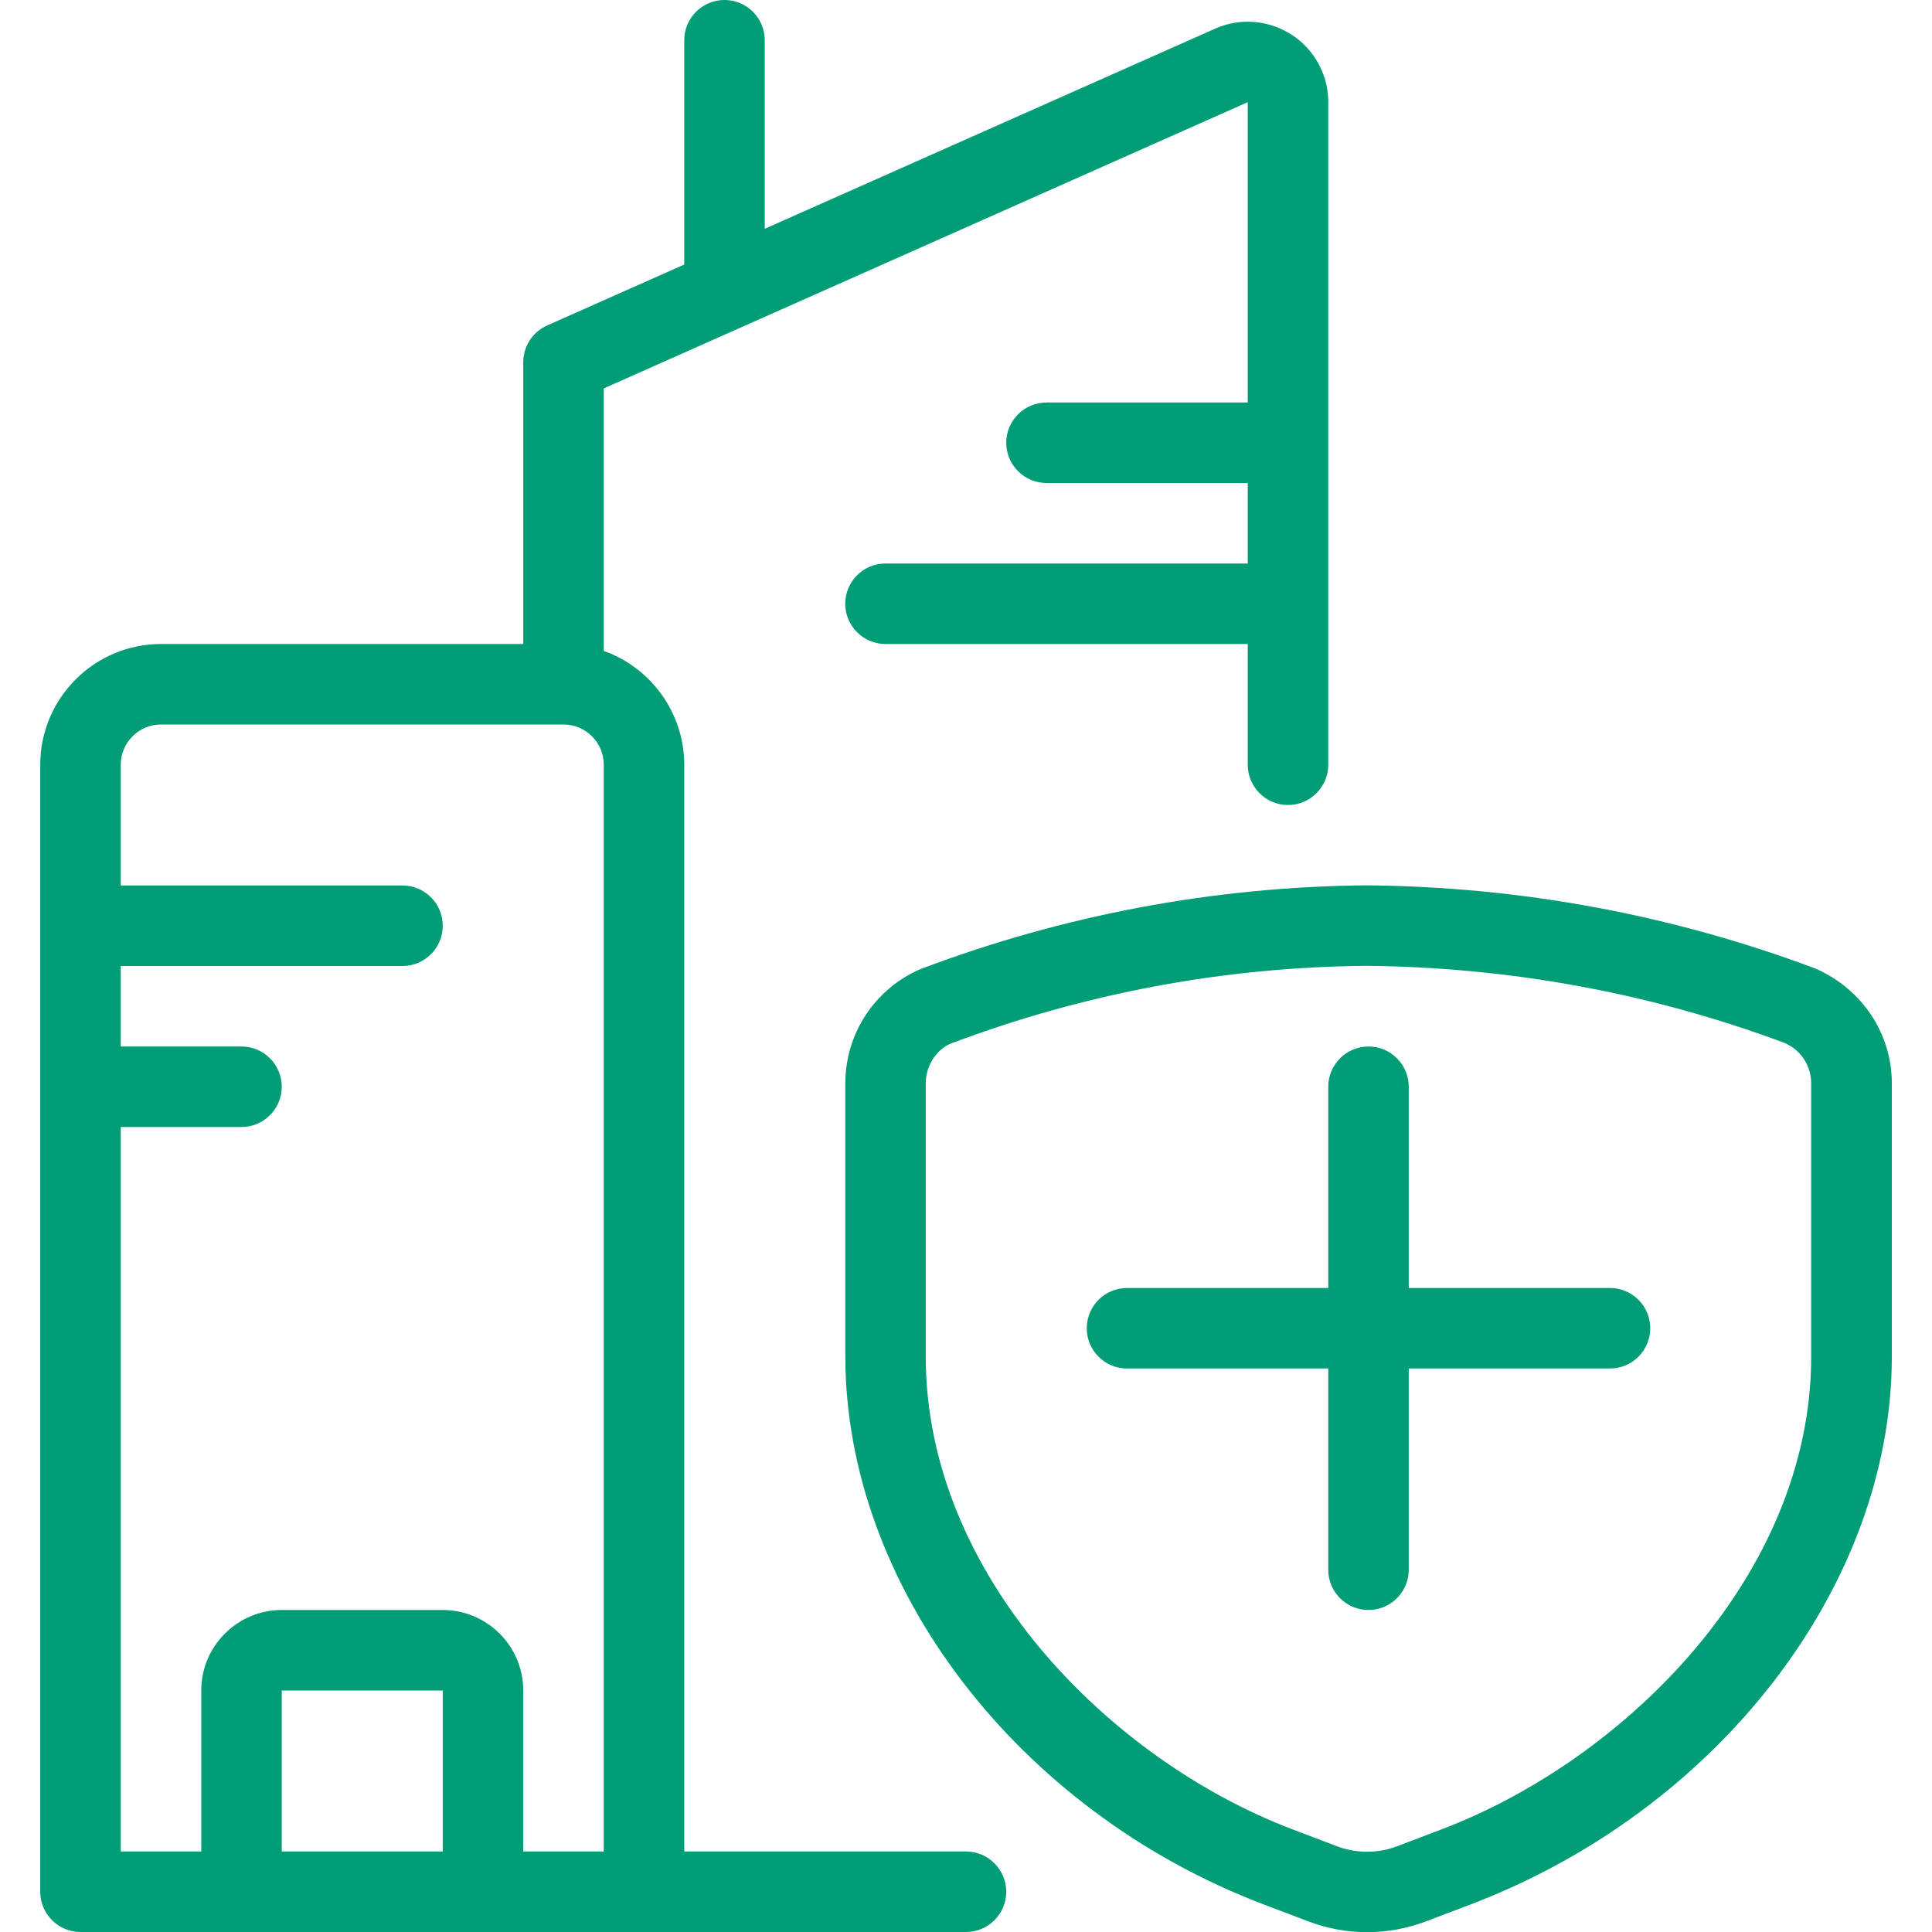
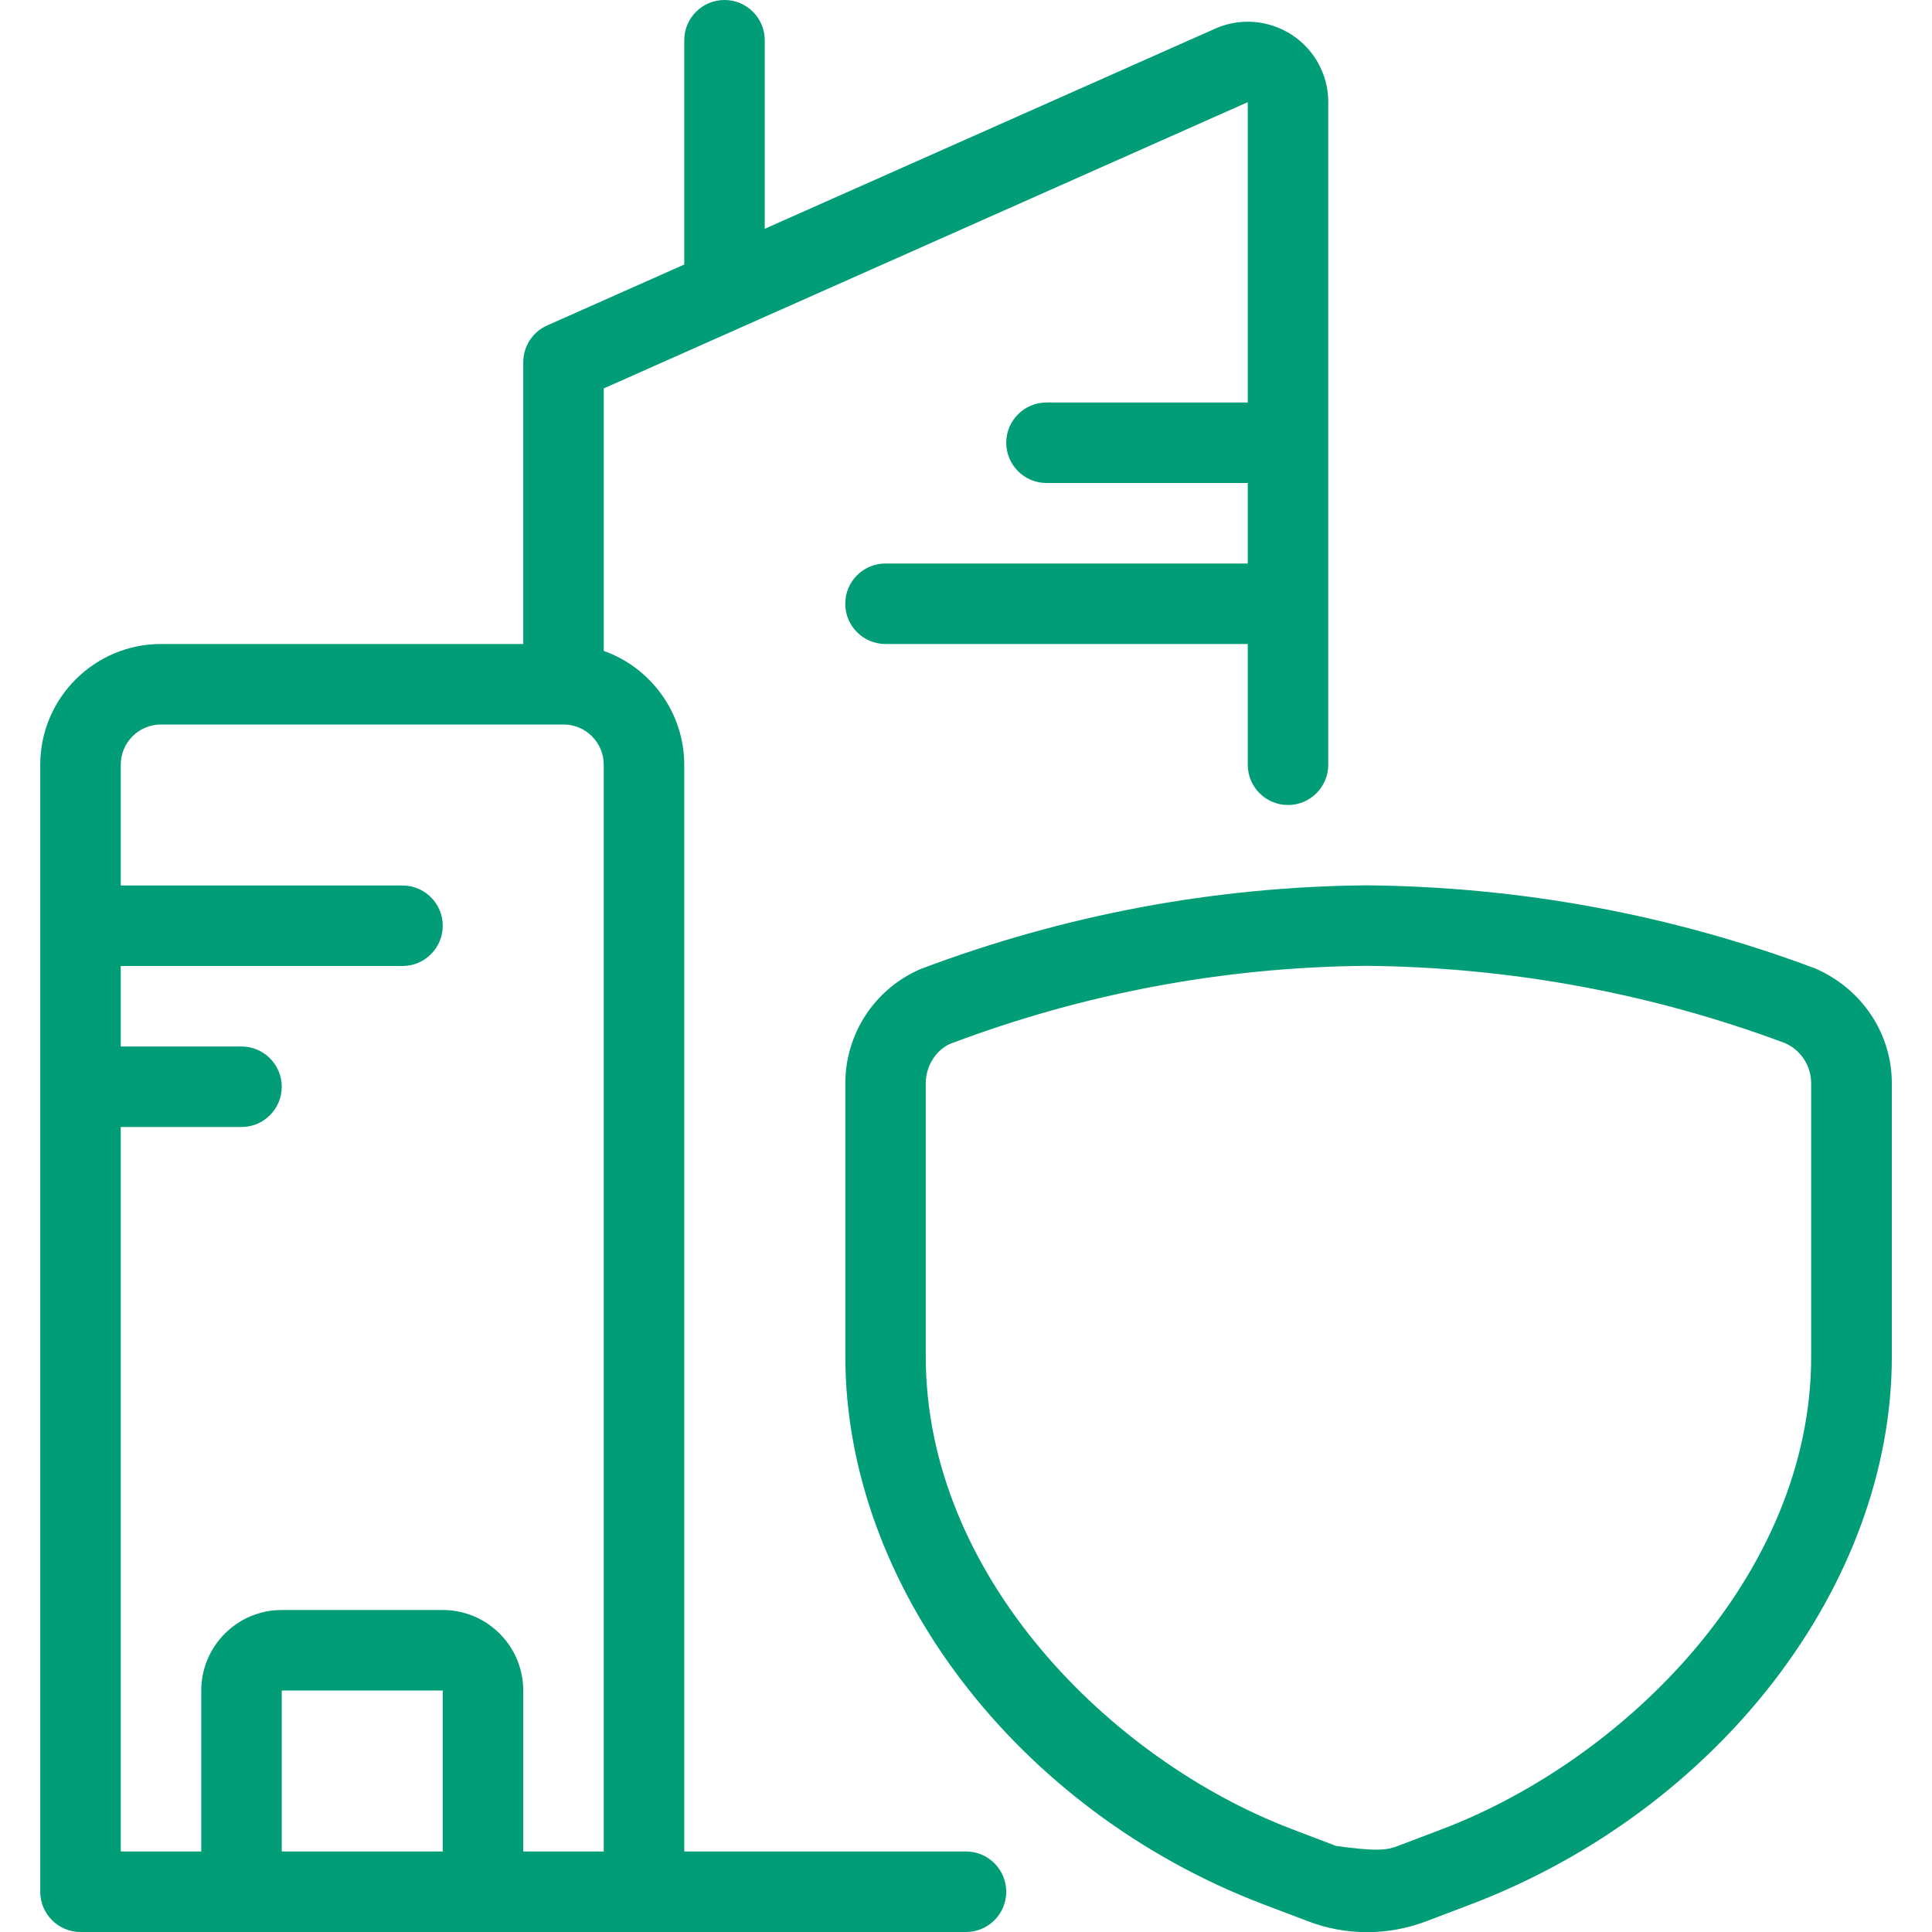
<svg xmlns="http://www.w3.org/2000/svg" width="24" height="24" viewBox="0 0 24 24" fill="none">
  <g clip-path="url(#clip0_19_198)">
-     <path d="M17 20C16.724 20 16.5 19.776 16.5 19.5V17H14C13.724 17 13.5 16.776 13.5 16.5C13.5 16.224 13.724 16 14 16H16.5V13.5C16.5 13.224 16.724 13 17 13C17.276 13 17.5 13.224 17.5 13.5V16H20C20.276 16 20.5 16.224 20.5 16.5C20.5 16.776 20.276 17 20 17H17.5V19.5C17.5 19.776 17.276 20 17 20Z" fill="#009D77" />
-     <path d="M16.982 24.002C16.729 24.002 16.48 23.956 16.242 23.864L15.691 23.655C12.635 22.491 10.501 19.692 10.501 16.85V13.457C10.501 12.842 10.865 12.286 11.43 12.04C13.219 11.364 15.081 11.015 16.975 10.998C18.889 11.015 20.763 11.362 22.548 12.03C23.132 12.283 23.501 12.841 23.501 13.457V16.853C23.501 19.688 21.349 22.486 18.267 23.658L17.714 23.868C17.478 23.957 17.232 24.002 16.982 24.002ZM16.976 11.998C15.205 12.013 13.465 12.339 11.805 12.966C11.627 13.044 11.5 13.243 11.5 13.456V16.85C11.5 19.567 13.787 21.86 16.046 22.721L16.598 22.931C16.722 22.979 16.851 23.003 16.982 23.003C17.111 23.003 17.237 22.98 17.357 22.934L17.91 22.724C20.191 21.857 22.499 19.562 22.499 16.853V13.457C22.499 13.24 22.371 13.044 22.172 12.957C20.517 12.339 18.764 12.015 16.976 11.998Z" fill="#009D77" />
+     <path d="M16.982 24.002C16.729 24.002 16.48 23.956 16.242 23.864L15.691 23.655C12.635 22.491 10.501 19.692 10.501 16.85V13.457C10.501 12.842 10.865 12.286 11.43 12.04C13.219 11.364 15.081 11.015 16.975 10.998C18.889 11.015 20.763 11.362 22.548 12.03C23.132 12.283 23.501 12.841 23.501 13.457V16.853C23.501 19.688 21.349 22.486 18.267 23.658L17.714 23.868C17.478 23.957 17.232 24.002 16.982 24.002ZM16.976 11.998C15.205 12.013 13.465 12.339 11.805 12.966C11.627 13.044 11.5 13.243 11.5 13.456V16.85C11.5 19.567 13.787 21.86 16.046 22.721L16.598 22.931C17.111 23.003 17.237 22.98 17.357 22.934L17.91 22.724C20.191 21.857 22.499 19.562 22.499 16.853V13.457C22.499 13.24 22.371 13.044 22.172 12.957C20.517 12.339 18.764 12.015 16.976 11.998Z" fill="#009D77" />
    <path d="M1 24C0.724 24 0.5 23.776 0.5 23.5V9.5C0.5 8.673 1.173 8 2 8H6.5V4.5C6.5 4.303 6.616 4.123 6.797 4.043L8.5 3.286V0.5C8.5 0.224 8.724 0 9 0C9.276 0 9.5 0.224 9.5 0.5V2.842L15.097 0.355C15.227 0.298 15.362 0.27 15.5 0.27C15.625 0.27 15.747 0.293 15.865 0.339C16.114 0.437 16.31 0.625 16.417 0.87C16.472 0.995 16.5 1.129 16.5 1.266V9.5C16.5 9.776 16.276 10 16 10C15.724 10 15.5 9.776 15.5 9.5V8H11C10.724 8 10.5 7.776 10.5 7.5C10.5 7.224 10.724 7 11 7H15.5V6H13C12.724 6 12.5 5.776 12.5 5.5C12.5 5.224 12.724 5 13 5H15.5V1.269L7.5 4.825V8.086C8.09 8.295 8.5 8.86 8.5 9.5V23H12C12.276 23 12.5 23.224 12.5 23.5C12.5 23.776 12.276 24 12 24H1ZM7.5 23V9.5C7.5 9.224 7.276 9 7 9H2C1.724 9 1.5 9.224 1.5 9.5V11H5C5.276 11 5.5 11.224 5.5 11.5C5.5 11.776 5.276 12 5 12H1.5V13H3C3.276 13 3.5 13.224 3.5 13.5C3.5 13.776 3.276 14 3 14H1.5V23H2.5V21C2.5 20.448 2.949 20 3.5 20H5.5C6.051 20 6.5 20.448 6.5 21V23H7.5ZM5.5 23V21H3.5V23H5.5Z" fill="#009D77" />
  </g>
  <defs>
    <clipPath id="clip0_19_198">
      <rect width="24" height="24" fill="white" />
    </clipPath>
  </defs>
</svg>